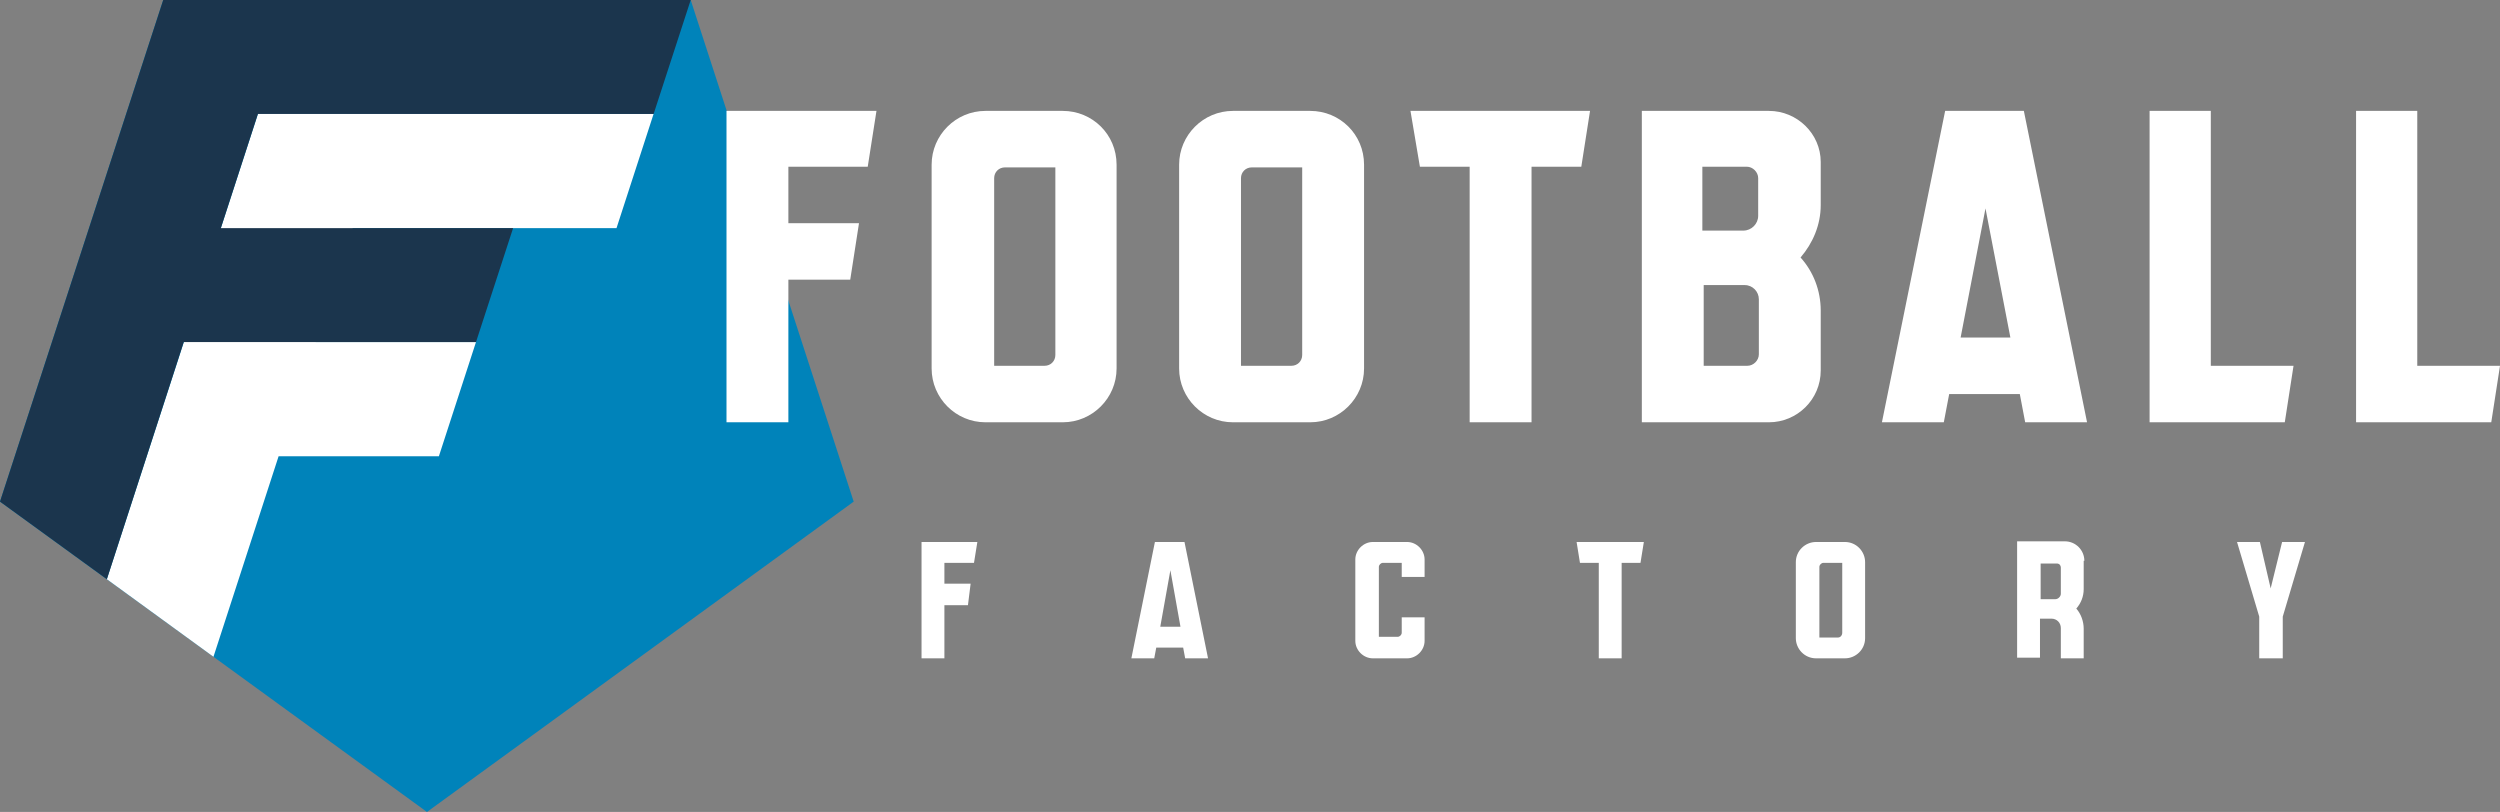
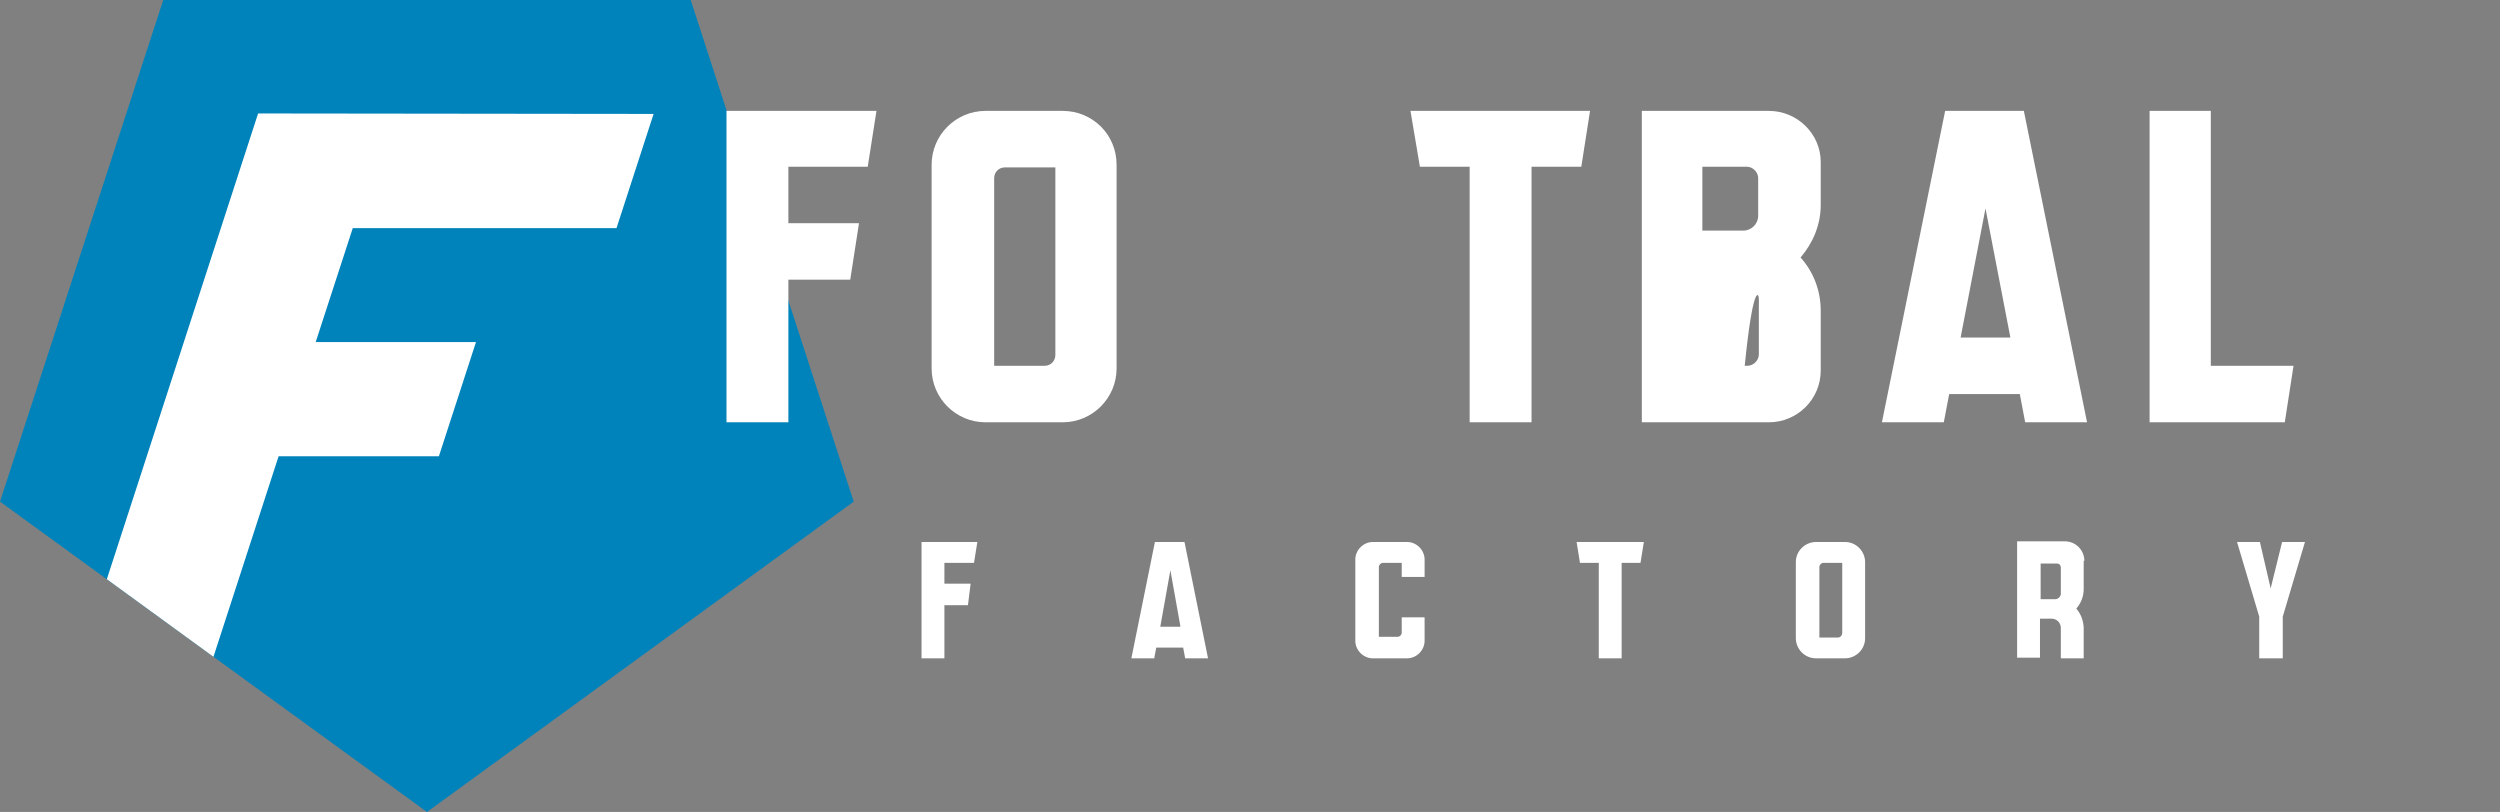
<svg xmlns="http://www.w3.org/2000/svg" width="117" height="38" viewBox="0 0 117 38" fill="none">
  <rect x="0" y="0" width="117" height="38" fill="#808080" stroke="none" />
  <path d="M19.982 38L39.953 23.476L32.325 0H7.639L0 23.476L19.982 38Z" fill="#0083BA" />
  <path d="M28.853 10.676L30.588 5.332L12.079 5.31L5 27.107L9.99 30.738L13.039 21.352H20.54L22.276 16.009H14.774L16.51 10.676H28.853Z" fill="white" />
-   <path d="M30.59 5.332L32.325 0H7.639L0 23.476L5.001 27.107L8.598 16.008H22.277L24.013 10.676H10.334L12.069 5.332H30.59Z" fill="#1B354D" />
  <path d="M49.738 5.19H46.118C44.733 5.19 43.6 6.323 43.6 7.708V17.245C43.6 18.63 44.733 19.763 46.118 19.763H49.738C51.123 19.763 52.256 18.63 52.256 17.245V7.708C52.256 6.291 51.123 5.19 49.738 5.19ZM49.391 16.615C49.391 16.898 49.171 17.119 48.888 17.119H46.527V8.337C46.527 8.054 46.747 7.834 47.031 7.834H49.391V16.615Z" fill="white" />
-   <path d="M61.32 5.19H57.701C56.316 5.19 55.183 6.323 55.183 7.708V17.245C55.183 18.63 56.316 19.763 57.701 19.763H61.32C62.705 19.763 63.838 18.63 63.838 17.245V7.708C63.838 6.291 62.705 5.19 61.32 5.19ZM60.943 16.615C60.943 16.898 60.722 17.119 60.439 17.119H58.078V8.337C58.078 8.054 58.299 7.834 58.582 7.834H60.943V16.615Z" fill="white" />
  <path d="M66.01 5.19L66.451 7.802H68.78V19.763H71.676V7.802H74.005L74.414 5.19H66.01Z" fill="white" />
  <path d="M103.466 5.19H100.601V19.763H106.928L107.337 17.119H103.466V5.19Z" fill="white" />
-   <path d="M113.128 17.119V5.19H110.264V19.763H116.591L117 17.119H113.128Z" fill="white" />
  <path d="M34 5.19V19.763H36.896V13.09H39.791L40.201 10.446H36.896V7.802H40.61L41.019 5.19H34Z" fill="white" />
-   <path d="M82.786 5.19H76.838V19.763H82.786C84.108 19.763 85.21 18.692 85.21 17.339V14.538C85.21 13.594 84.864 12.712 84.266 12.051C84.832 11.39 85.21 10.54 85.21 9.596V7.582C85.21 6.26 84.108 5.19 82.786 5.19ZM79.702 7.802H81.748C82.031 7.802 82.283 8.054 82.283 8.337V10.1C82.283 10.477 81.968 10.792 81.59 10.792H79.67V7.802H79.702ZM82.314 16.584C82.314 16.867 82.062 17.119 81.779 17.119H79.733V13.342H81.653C82.031 13.342 82.314 13.656 82.314 14.003V16.584Z" fill="white" />
+   <path d="M82.786 5.19H76.838V19.763H82.786C84.108 19.763 85.21 18.692 85.21 17.339V14.538C85.21 13.594 84.864 12.712 84.266 12.051C84.832 11.39 85.21 10.54 85.21 9.596V7.582C85.21 6.26 84.108 5.19 82.786 5.19ZM79.702 7.802H81.748C82.031 7.802 82.283 8.054 82.283 8.337V10.1C82.283 10.477 81.968 10.792 81.59 10.792H79.67V7.802H79.702ZM82.314 16.584C82.314 16.867 82.062 17.119 81.779 17.119H79.733H81.653C82.031 13.342 82.314 13.656 82.314 14.003V16.584Z" fill="white" />
  <path d="M91.033 5.19L88.074 19.763H90.97L91.222 18.441H94.527L94.778 19.763H97.674L94.716 5.19H91.033ZM91.757 15.797L92.921 9.754L94.086 15.797H91.757Z" fill="white" />
  <path d="M84.045 26.309V29.866C84.045 30.37 84.455 30.81 84.99 30.81H86.343C86.847 30.81 87.287 30.401 87.287 29.866V26.309C87.287 25.806 86.878 25.365 86.343 25.365H84.99C84.486 25.365 84.045 25.774 84.045 26.309ZM86.028 29.835H85.147V26.53C85.147 26.435 85.241 26.341 85.336 26.341H86.217V29.614C86.217 29.74 86.123 29.835 86.028 29.835Z" fill="white" />
  <path d="M76.932 25.365H73.785L73.942 26.341H74.823V30.81H75.893V26.341H76.775L76.932 25.365Z" fill="white" />
  <path d="M45.583 26.341L45.74 25.365H43.128V30.81H44.198V28.324H45.3L45.425 27.317H44.198V26.341H45.583Z" fill="white" />
  <path d="M66.671 27.002V26.184C66.671 25.743 66.293 25.365 65.853 25.365H64.248C63.807 25.365 63.429 25.743 63.429 26.184V29.992C63.429 30.433 63.807 30.81 64.248 30.81H65.853C66.293 30.81 66.671 30.433 66.671 29.992V28.89H65.601V29.614C65.601 29.709 65.507 29.803 65.412 29.803H64.531V26.53C64.531 26.435 64.625 26.341 64.72 26.341H65.601V27.002H66.671Z" fill="white" />
  <path d="M97.548 26.247C97.548 25.743 97.139 25.334 96.636 25.334H94.401V30.779H95.471V28.953H96.006C96.258 28.953 96.447 29.142 96.447 29.394V30.81H97.517V29.425C97.517 29.079 97.391 28.733 97.171 28.481C97.391 28.23 97.517 27.915 97.517 27.569V26.247H97.548ZM95.502 28.041V26.372H96.258C96.384 26.372 96.447 26.467 96.447 26.561V27.789C96.447 27.915 96.321 28.041 96.195 28.041H95.502Z" fill="white" />
  <path d="M107.872 25.365H106.802L106.267 27.537L105.763 25.365H104.693L105.732 28.859V30.81H106.833V28.859L107.872 25.365Z" fill="white" />
  <path d="M55.466 30.81H56.536L55.434 25.365H54.05L52.948 30.81H54.018L54.113 30.307H55.372L55.466 30.81ZM54.301 29.331L54.774 26.687L55.246 29.331H54.301Z" fill="white" />
</svg>